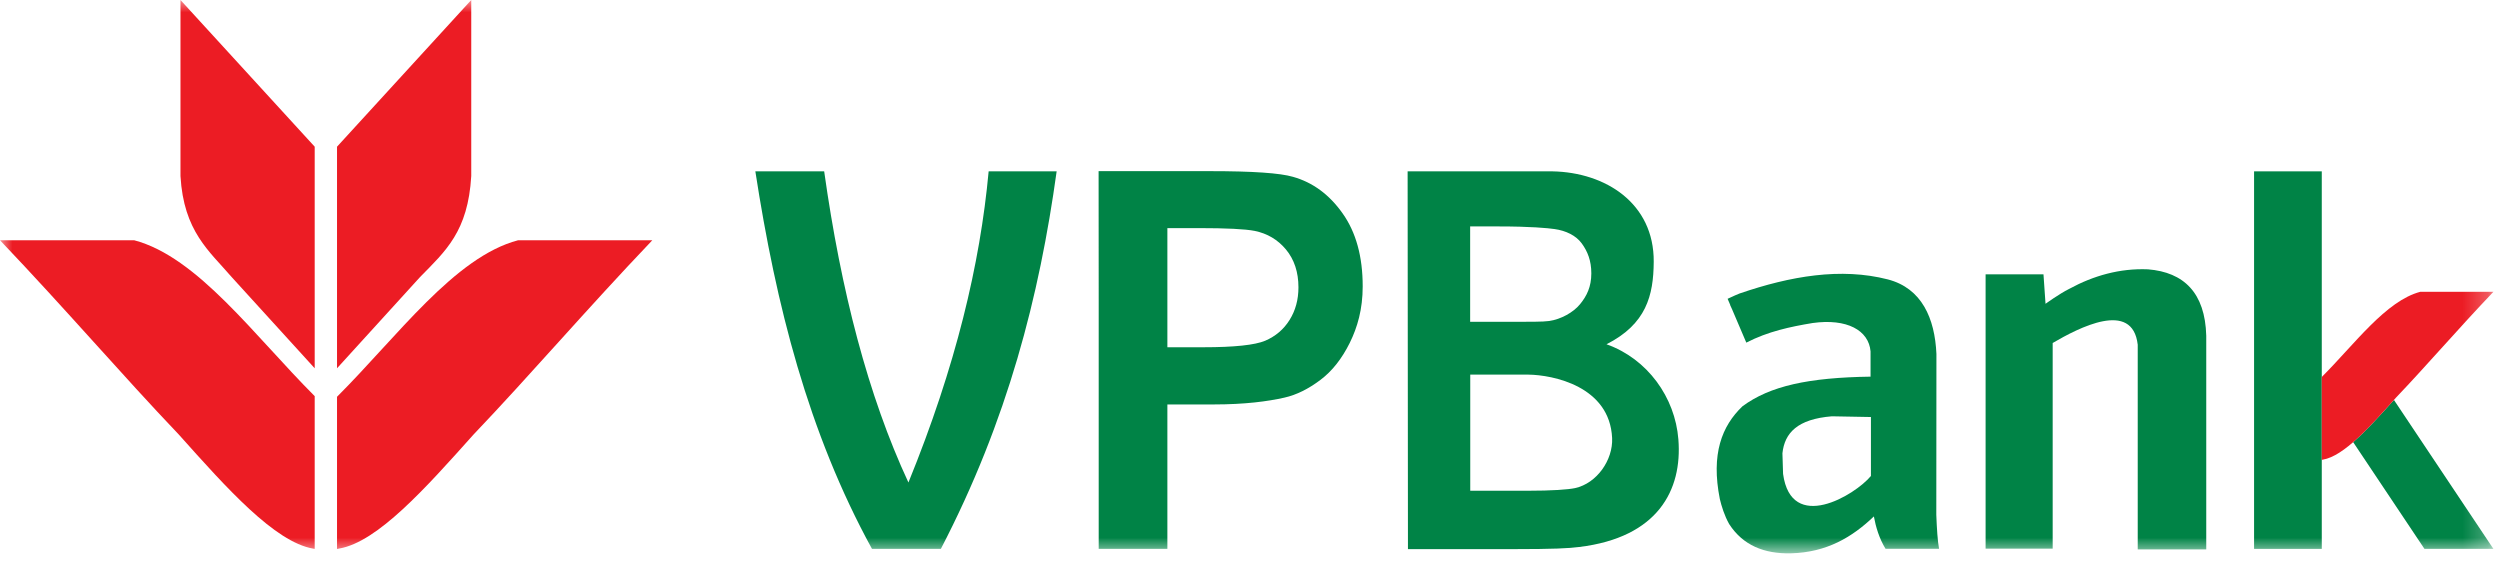
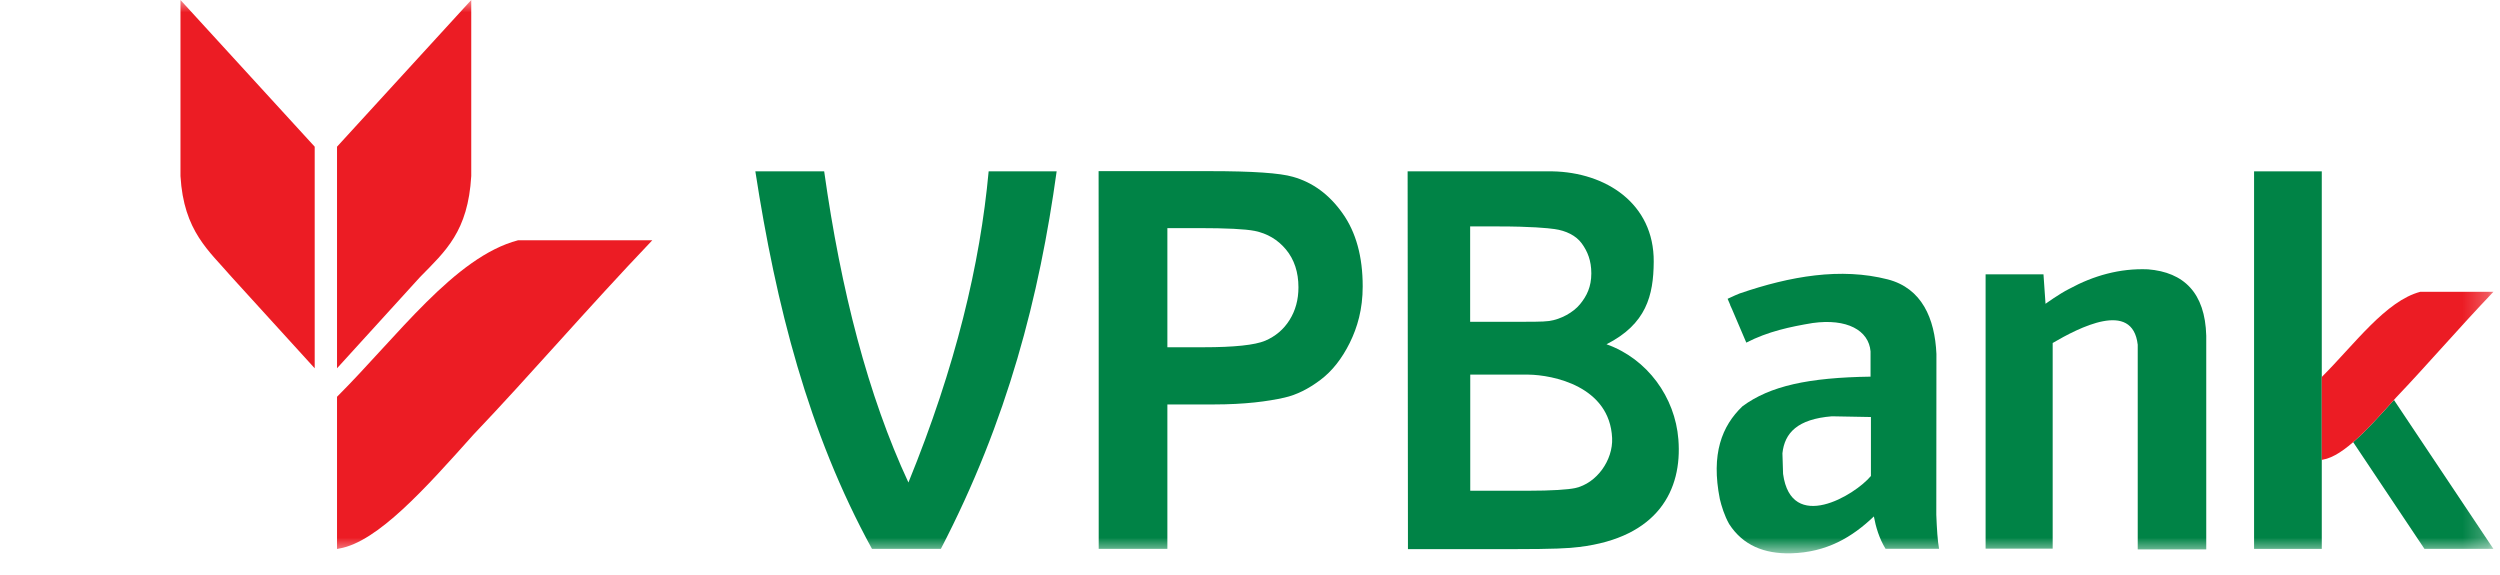
<svg xmlns="http://www.w3.org/2000/svg" xmlns:xlink="http://www.w3.org/1999/xlink" width="200px" height="46px" viewBox="0 0 100 23" version="1.1">
  <title>Page 1 Copy</title>
  <desc>Created with Sketch.</desc>
  <defs>
    <polygon id="path-1" points="0 22.134 99.738 22.134 99.738 0 0 0" />
  </defs>
  <g id="Symbols" stroke="none" stroke-width="1" fill="none" fill-rule="evenodd">
    <g id="header" transform="translate(-90, -28)">
      <g id="Page-1-Copy">
        <g transform="translate(90, 28)">
          <path d="M58.81,14.985 L58.81,19.63 L61.093,19.63 C62.097,19.63 62.729,19.582 63.002,19.524 C63.877,19.333 64.525,18.395 64.485,17.523 C64.391,15.444 62.108,14.997 61.137,14.985 L58.81,14.985 Z M58.806,9.057 L58.806,12.873 L60.158,12.873 C61.223,12.873 61.708,12.876 61.967,12.84 C62.435,12.773 62.935,12.496 63.201,12.169 C63.47,11.842 63.653,11.472 63.653,10.936 C63.653,10.425 63.503,10.057 63.272,9.739 C63.04,9.419 62.635,9.226 62.181,9.162 C61.909,9.123 61.223,9.057 59.937,9.057 L58.806,9.057 Z M56.305,6.854 L62.097,6.854 C64.227,6.893 66.166,8.135 66.149,10.471 C66.14,11.824 65.852,12.961 64.26,13.771 C65.9,14.353 67.004,15.895 67.135,17.573 C67.297,19.603 66.315,21.498 63.171,21.879 C62.756,21.934 62.127,21.965 60.533,21.965 L56.318,21.965 L56.305,6.854 Z" id="Fill-1" fill="#008346" />
          <mask id="mask-2" fill="white">
            <use xlink:href="#path-1" />
          </mask>
          <g id="Clip-4" />
          <polygon id="Fill-3" fill="#008346" mask="url(#mask-2)" points="90.163 21.956 92.871 21.956 92.871 6.854 90.163 6.854" />
          <path d="M30.214,6.854 L32.967,6.854 C33.637,11.616 34.718,15.818 36.337,19.3 C38.232,14.652 39.205,10.563 39.546,6.854 L42.266,6.854 C41.577,11.835 40.311,16.804 37.634,21.956 L34.88,21.956 C32.324,17.294 31.039,12.197 30.214,6.854" id="Fill-5" fill="#008346" mask="url(#mask-2)" />
          <path d="M51.581,12.802 C51.345,13.178 51.021,13.452 50.608,13.629 C50.195,13.803 49.368,13.89 48.136,13.89 L46.695,13.89 L46.695,9.124 L47.937,9.124 C49.063,9.124 49.811,9.162 50.187,9.236 C50.689,9.338 51.111,9.585 51.439,9.98 C51.77,10.379 51.938,10.885 51.938,11.494 C51.938,11.992 51.817,12.426 51.581,12.802 M53.706,8.538 C53.175,7.784 52.511,7.295 51.719,7.073 C51.207,6.922 50.103,6.846 48.411,6.846 L43.944,6.846 L43.948,11.976 L43.948,21.956 L46.695,21.956 L46.695,16.178 L48.542,16.178 C49.803,16.178 50.712,16.055 51.376,15.905 C51.864,15.796 52.343,15.553 52.816,15.197 C53.292,14.839 53.677,14.344 53.989,13.717 C54.296,13.094 54.508,12.375 54.508,11.454 C54.508,10.264 54.24,9.291 53.706,8.538" id="Fill-6" fill="#008346" mask="url(#mask-2)" />
          <path d="M74.837,19.039 C74.193,19.814 71.649,21.34 71.323,18.956 L71.297,18.131 C71.384,17.318 71.898,16.763 73.276,16.652 C73.797,16.663 74.318,16.671 74.837,16.681 L74.837,19.039 Z M77.452,20.591 C77.452,18.316 77.457,16.431 77.457,14.158 C77.394,12.735 76.873,11.53 75.512,11.176 C73.633,10.695 71.62,11.042 69.587,11.738 C69.534,11.759 69.303,11.854 69.104,11.952 L69.207,12.192 L69.207,12.205 C69.23,12.254 69.253,12.309 69.278,12.36 L69.852,13.705 C70.72,13.257 71.609,13.07 72.505,12.921 C73.876,12.73 74.75,13.211 74.822,14.055 L74.822,15.066 C72.341,15.102 70.796,15.437 69.697,16.253 C68.873,17.042 68.436,18.159 68.793,19.96 C68.858,20.235 68.977,20.629 69.168,20.964 C69.72,21.815 70.569,22.158 71.636,22.133 C73.071,22.097 74.09,21.484 74.955,20.657 C75.031,21.075 75.168,21.537 75.422,21.952 L77.563,21.952 C77.505,21.655 77.473,21.14 77.452,20.591 L77.452,20.591 Z" id="Fill-7" fill="#008346" mask="url(#mask-2)" />
          <path d="M85.919,10.773 C84.791,10.726 83.735,11.029 82.778,11.55 C82.775,11.552 82.772,11.552 82.769,11.554 C82.36,11.76 81.821,12.152 81.821,12.152 L81.739,10.972 L79.424,10.972 L79.424,21.948 L82.107,21.948 L82.107,13.719 C83.139,13.118 85.302,11.981 85.509,13.788 L85.509,21.975 L88.25,21.975 L88.25,13.43 C88.205,11.71 87.352,10.889 85.919,10.773" id="Fill-8" fill="#008346" mask="url(#mask-2)" />
          <path d="M12.588,14.731 L9.265,11.081 C8.369,10.038 7.347,9.257 7.219,7.041 L7.219,0 L12.588,5.868 L12.588,14.731 Z" id="Fill-9" fill="#EC1C24" mask="url(#mask-2)" />
          <path d="M13.481,14.731 L16.803,11.081 C17.826,10.038 18.721,9.257 18.85,7.041 L18.85,0 L13.481,5.868 L13.481,14.731 Z" id="Fill-10" fill="#EC1C24" mask="url(#mask-2)" />
-           <path d="M0,9.61 C2.682,12.426 4.855,14.972 7.156,17.386 C9.073,19.532 10.99,21.678 12.524,21.945 C12.545,21.947 12.566,21.95 12.588,21.956 L12.588,15.846 C10.183,13.441 7.9,10.275 5.367,9.61 L0,9.61 Z" id="Fill-11" fill="#EC1C24" mask="url(#mask-2)" />
          <path d="M13.481,15.871 L13.481,21.96 C13.51,21.954 13.54,21.949 13.569,21.942 C15.102,21.678 17.02,19.532 18.937,17.386 C21.238,14.972 23.41,12.426 26.093,9.61 L20.725,9.61 C18.184,10.277 15.895,13.462 13.481,15.871 Z" id="Fill-12" fill="#EC1C24" mask="url(#mask-2)" />
          <path d="M96.979,21.956 L99.737,21.956 L95.757,15.997 C95.201,16.619 94.647,17.234 94.126,17.685 L96.979,21.956 Z" id="Fill-13" fill="#008346" mask="url(#mask-2)" />
          <path d="M92.871,15.079 L92.871,18.395 C92.887,18.391 92.903,18.389 92.919,18.385 C93.754,18.242 94.798,17.073 95.84,15.905 C97.094,14.591 98.277,13.204 99.738,11.671 L96.816,11.671 C95.431,12.034 94.186,13.767 92.871,15.079 Z" id="Fill-14" fill="#EC1C24" mask="url(#mask-2)" />
        </g>
      </g>
    </g>
  </g>
</svg>